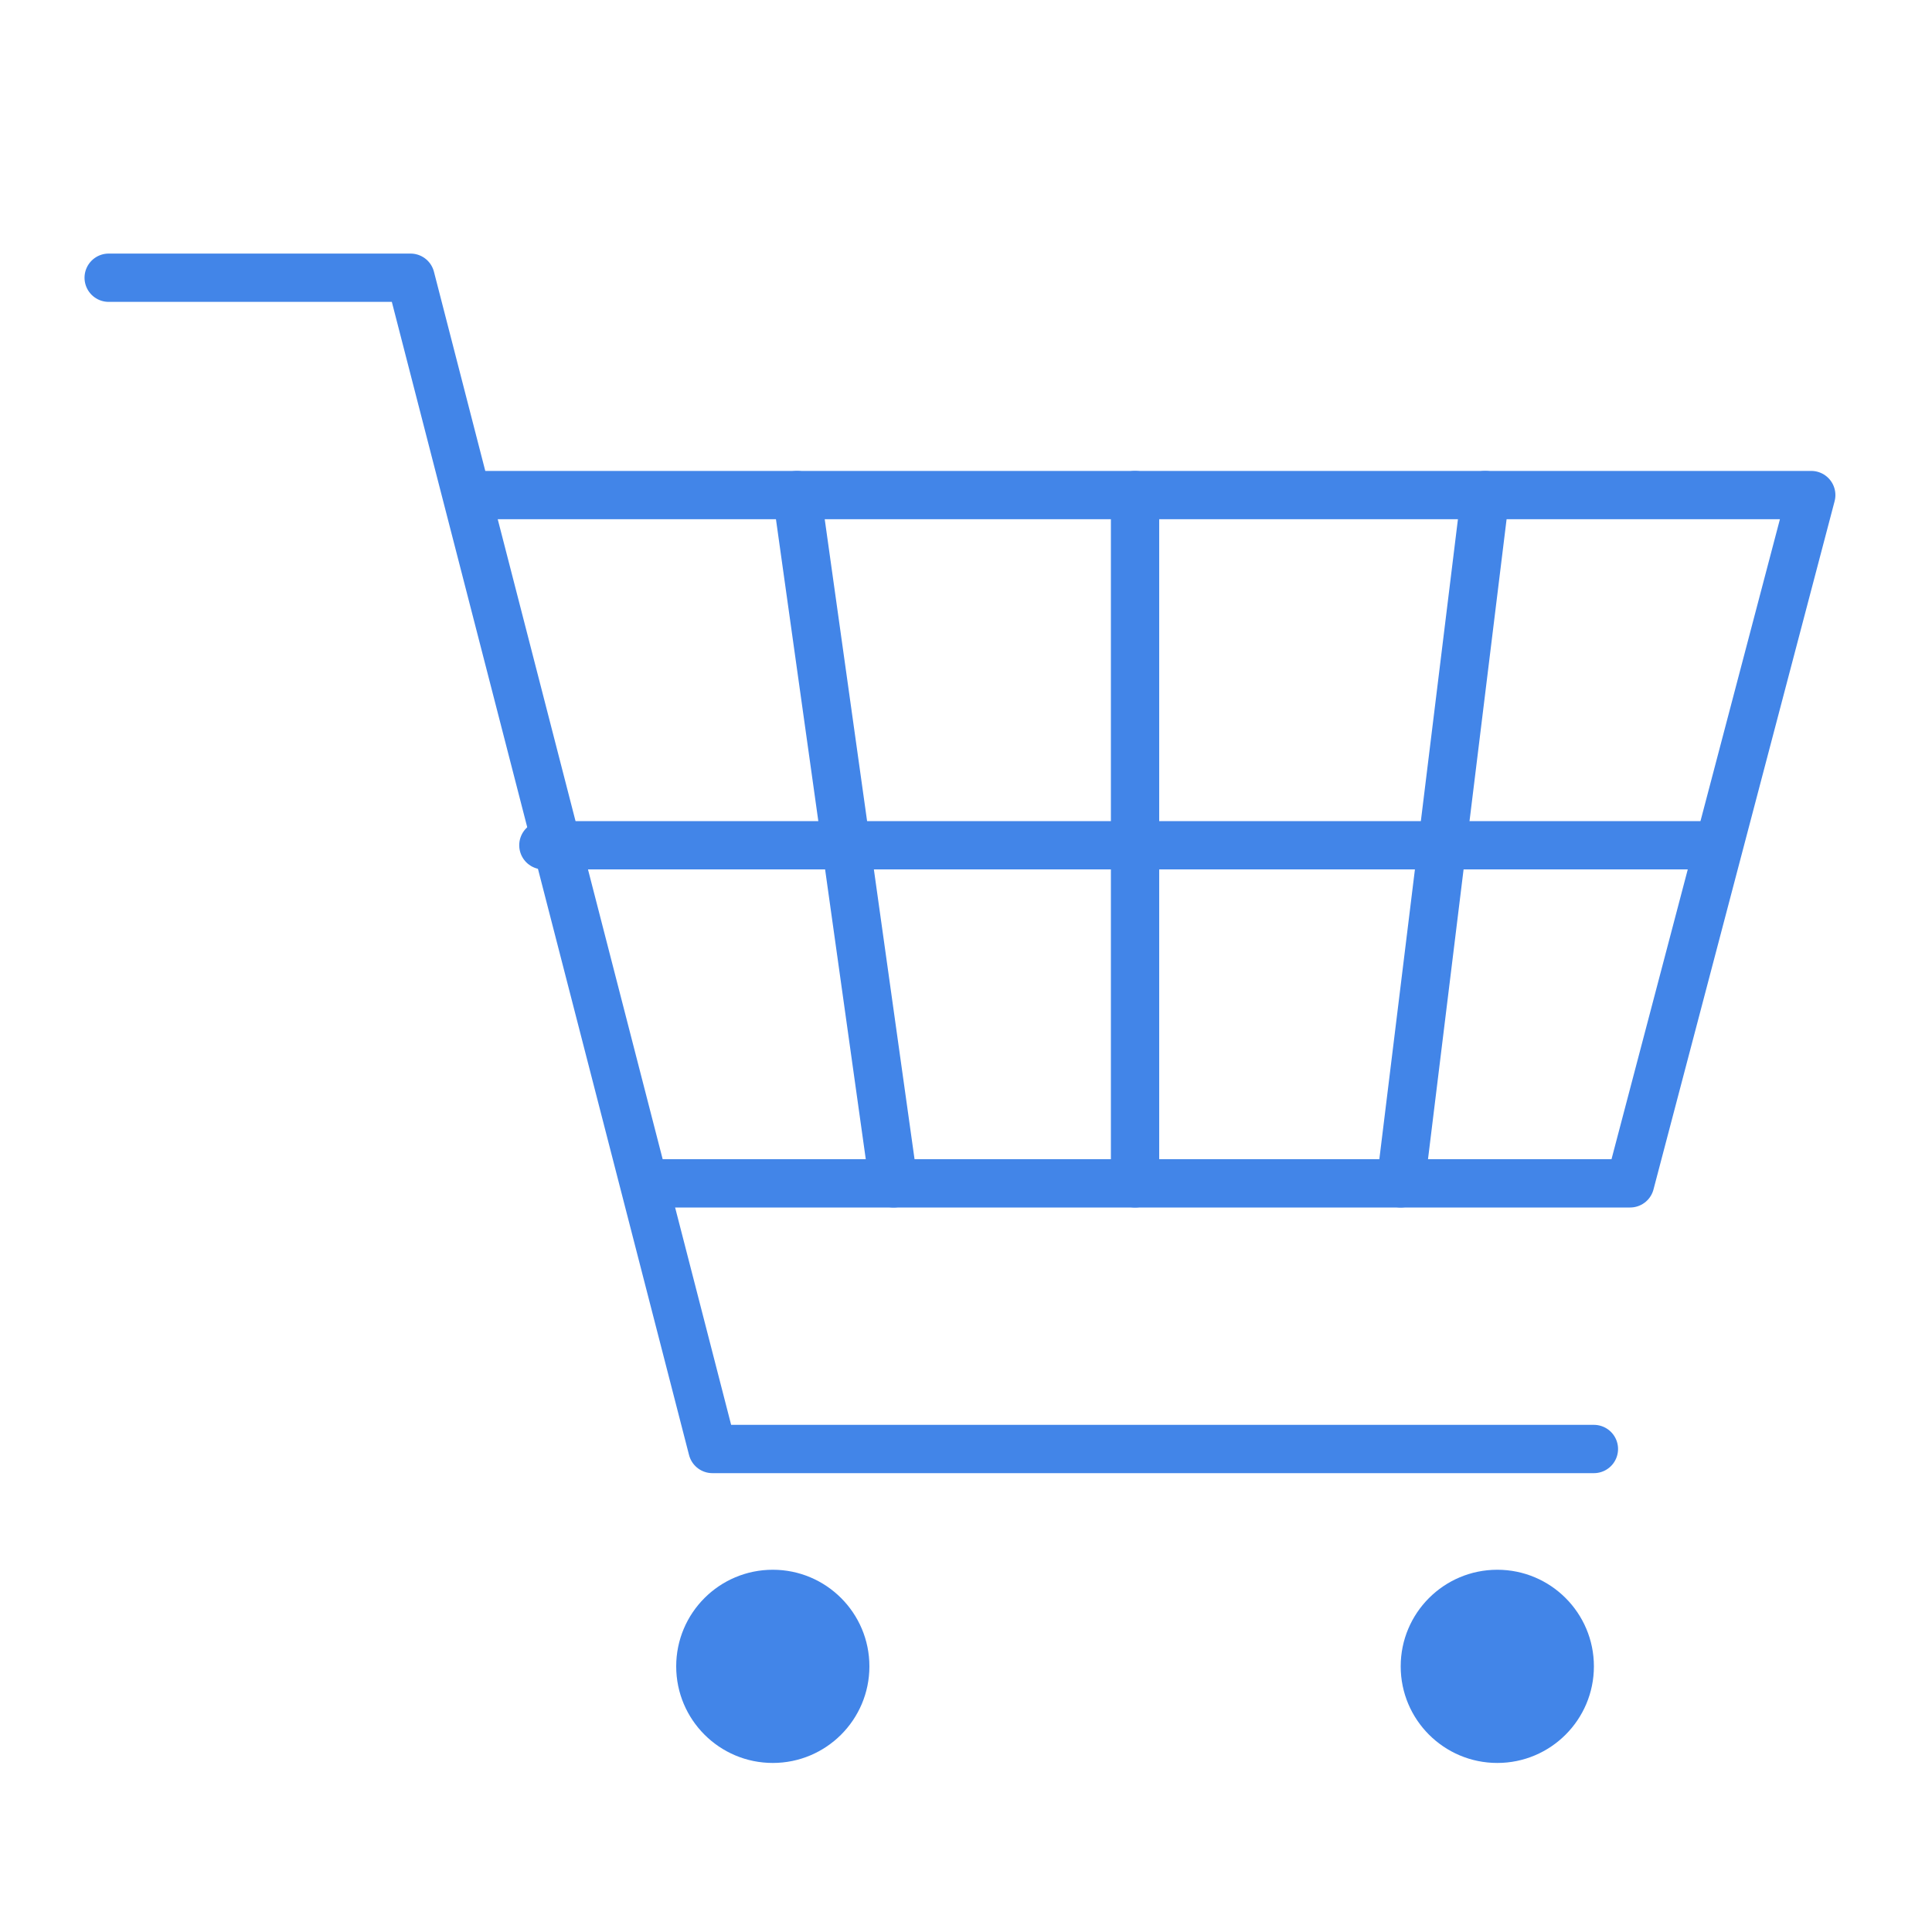
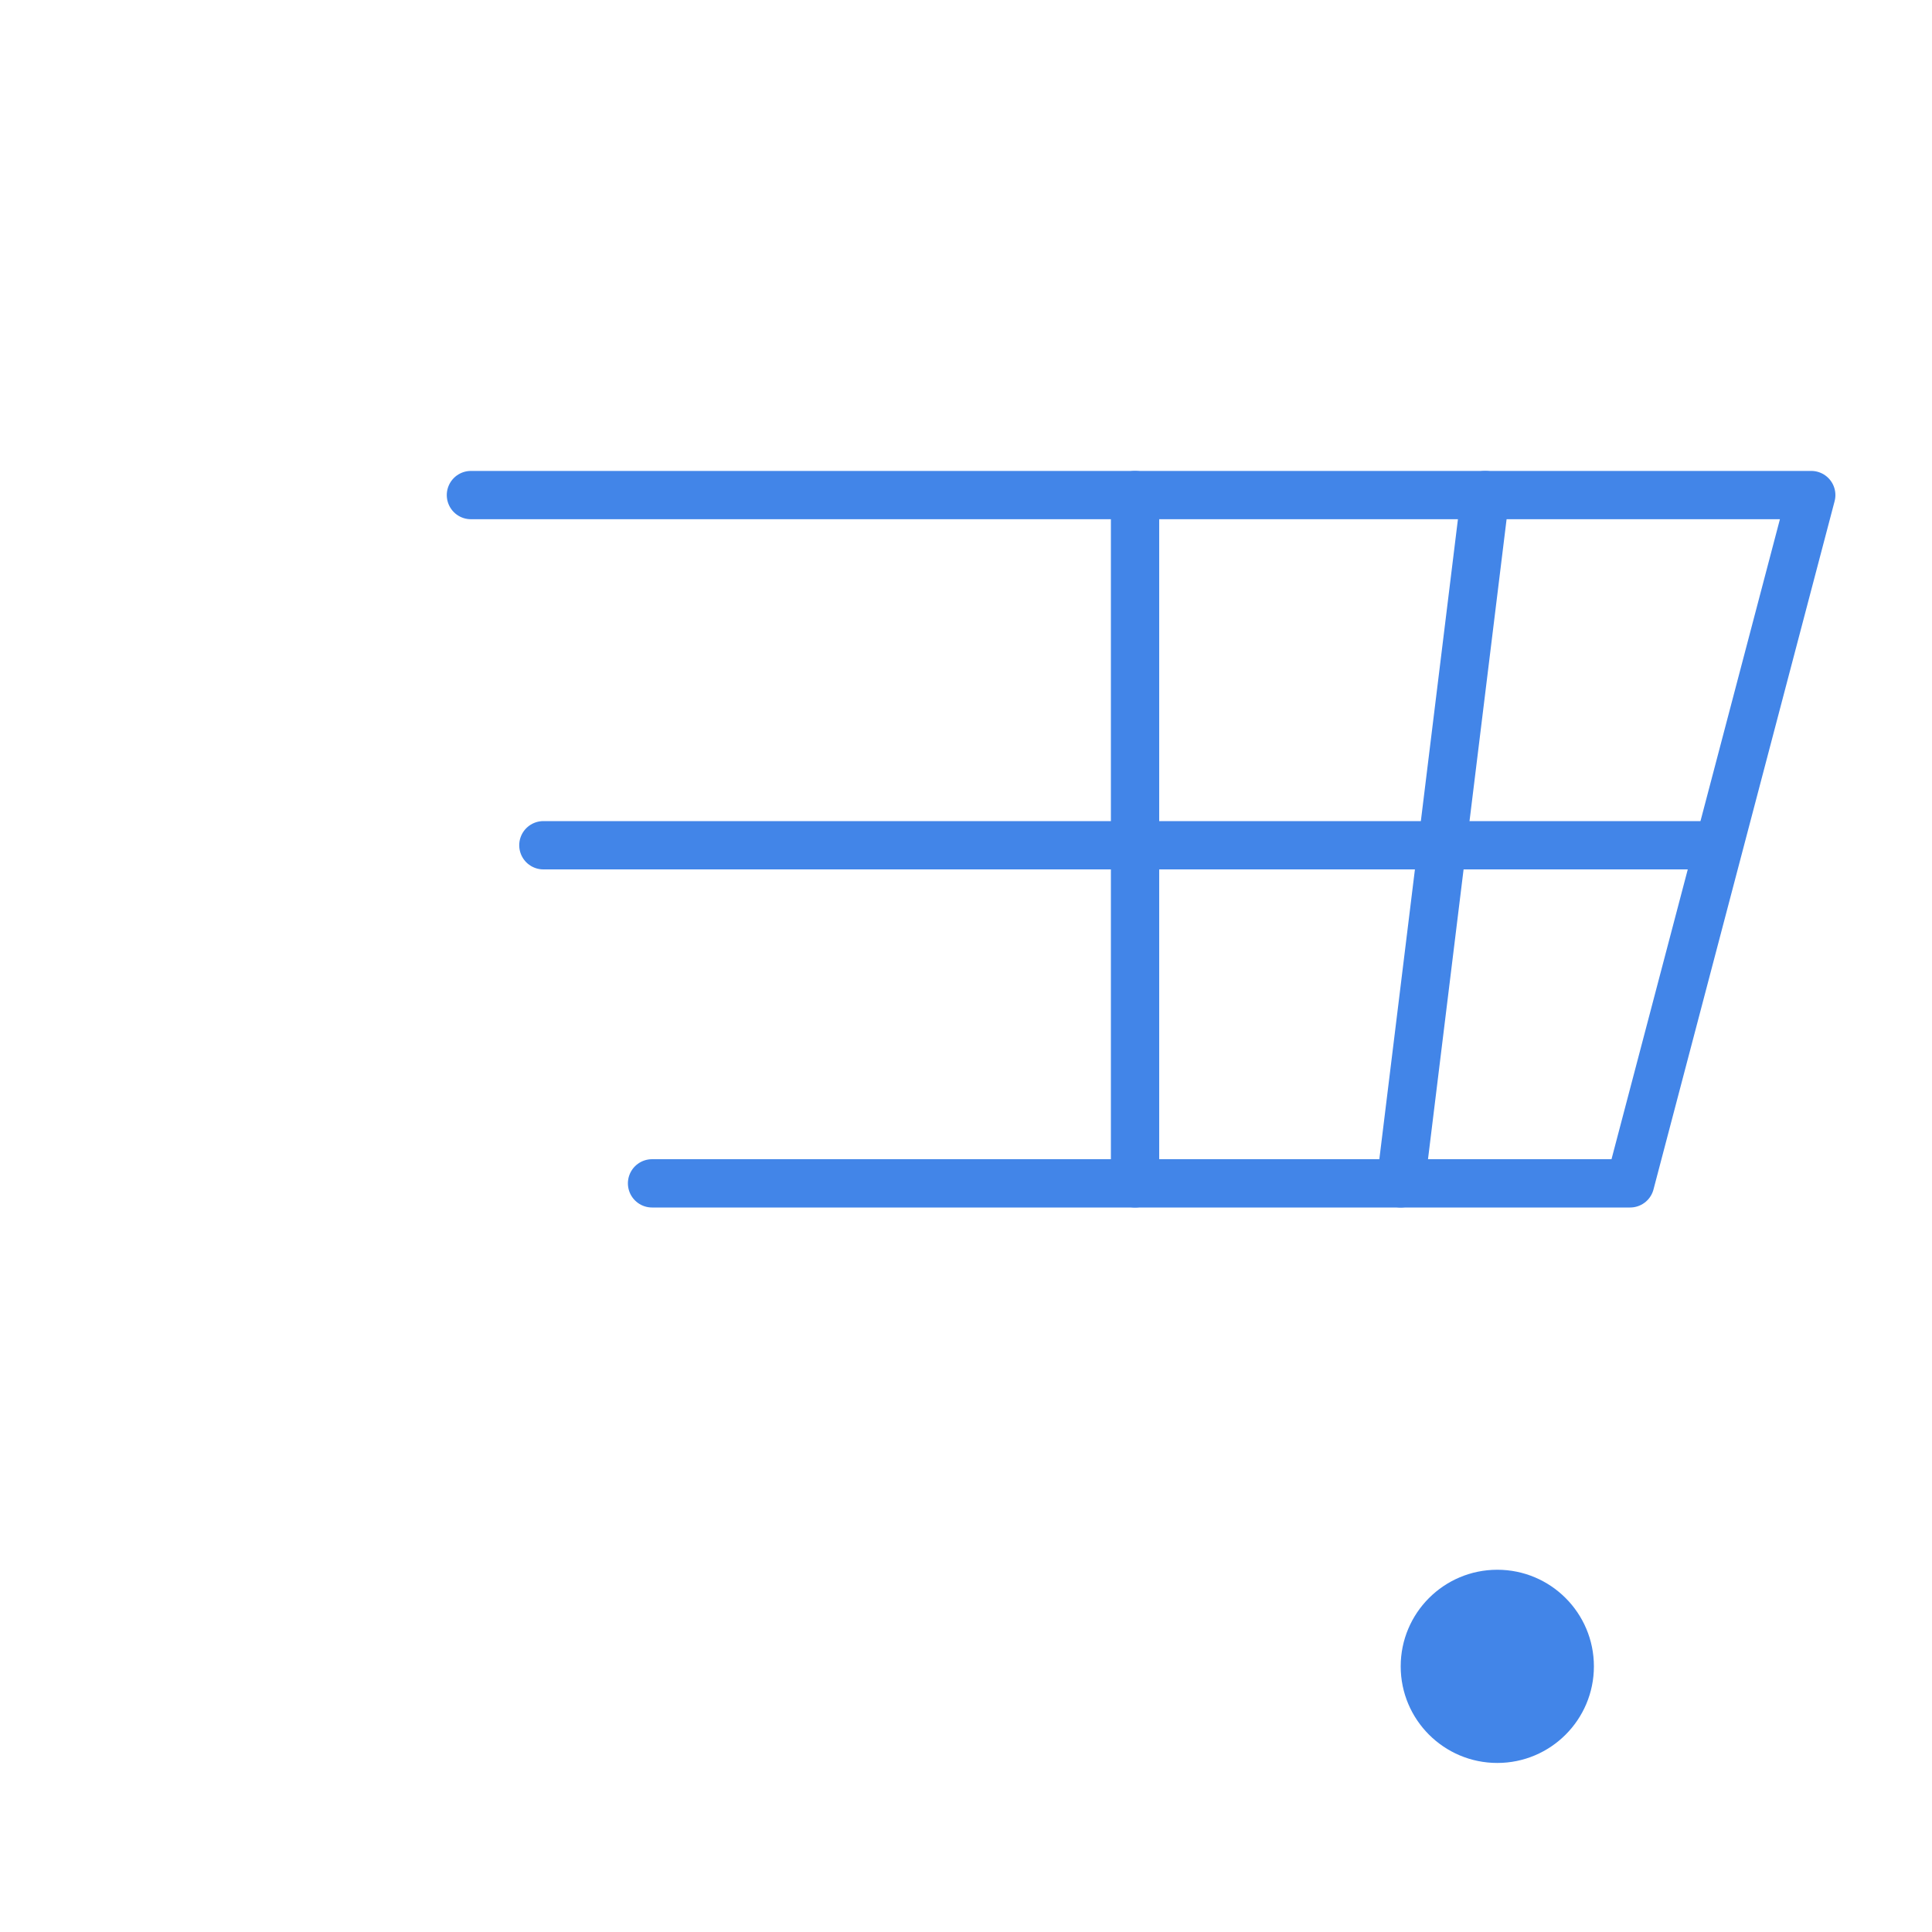
<svg xmlns="http://www.w3.org/2000/svg" width="80" height="80" viewBox="0 0 80 80" fill="none">
-   <path d="M4.5 11.5H17L29.5 60H66" stroke="#4285E8" stroke-width="2" stroke-linecap="round" stroke-linejoin="round" />
  <path d="M19.5 20.5H75L67.5 49H27" stroke="#4285E8" stroke-width="2" stroke-linecap="round" stroke-linejoin="round" />
-   <path d="M33 20.5L37 49" stroke="#4285E8" stroke-width="2" stroke-linecap="round" stroke-linejoin="round" />
  <path d="M47 20.5V49" stroke="#4285E8" stroke-width="2" stroke-linecap="round" stroke-linejoin="round" />
  <path d="M61.5 20.5L58 49" stroke="#4285E8" stroke-width="2" stroke-linecap="round" stroke-linejoin="round" />
  <path d="M22.5 35H71" stroke="#4285E8" stroke-width="2" stroke-linecap="round" stroke-linejoin="round" />
-   <circle cx="32" cy="69" r="4" fill="#4285E8" />
  <circle cx="62" cy="69" r="4" fill="#4285E8" />
</svg>